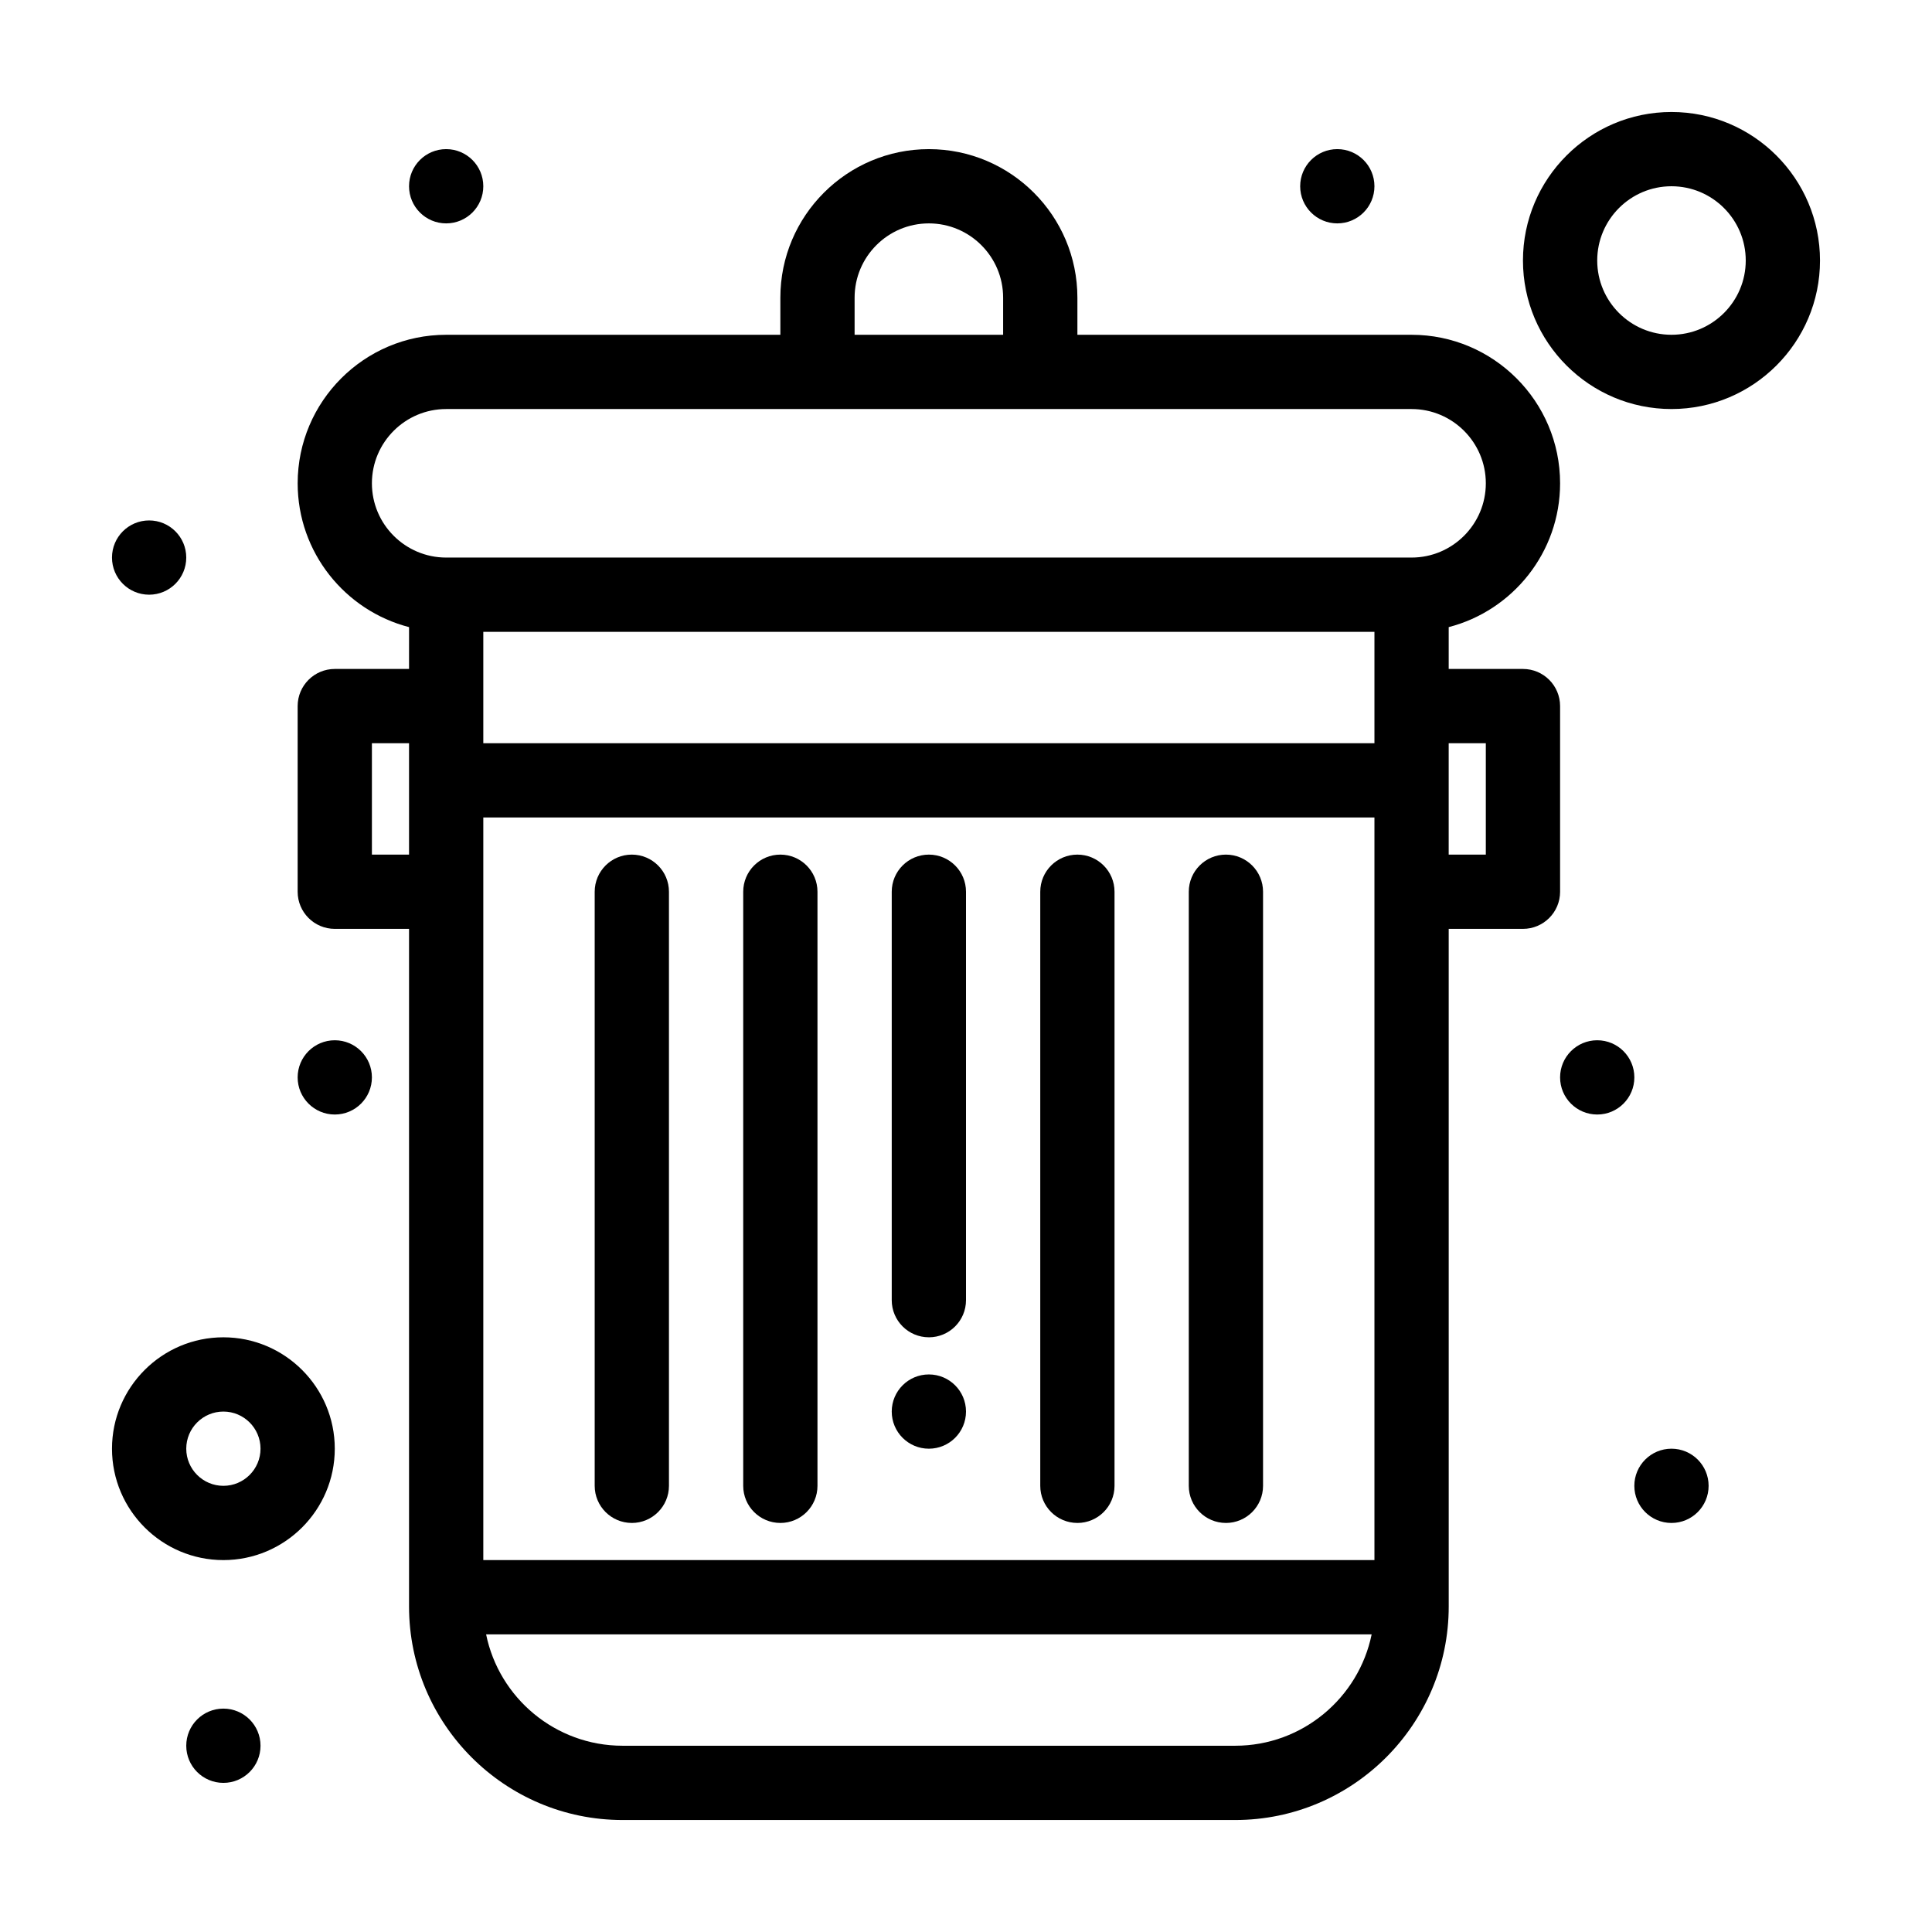
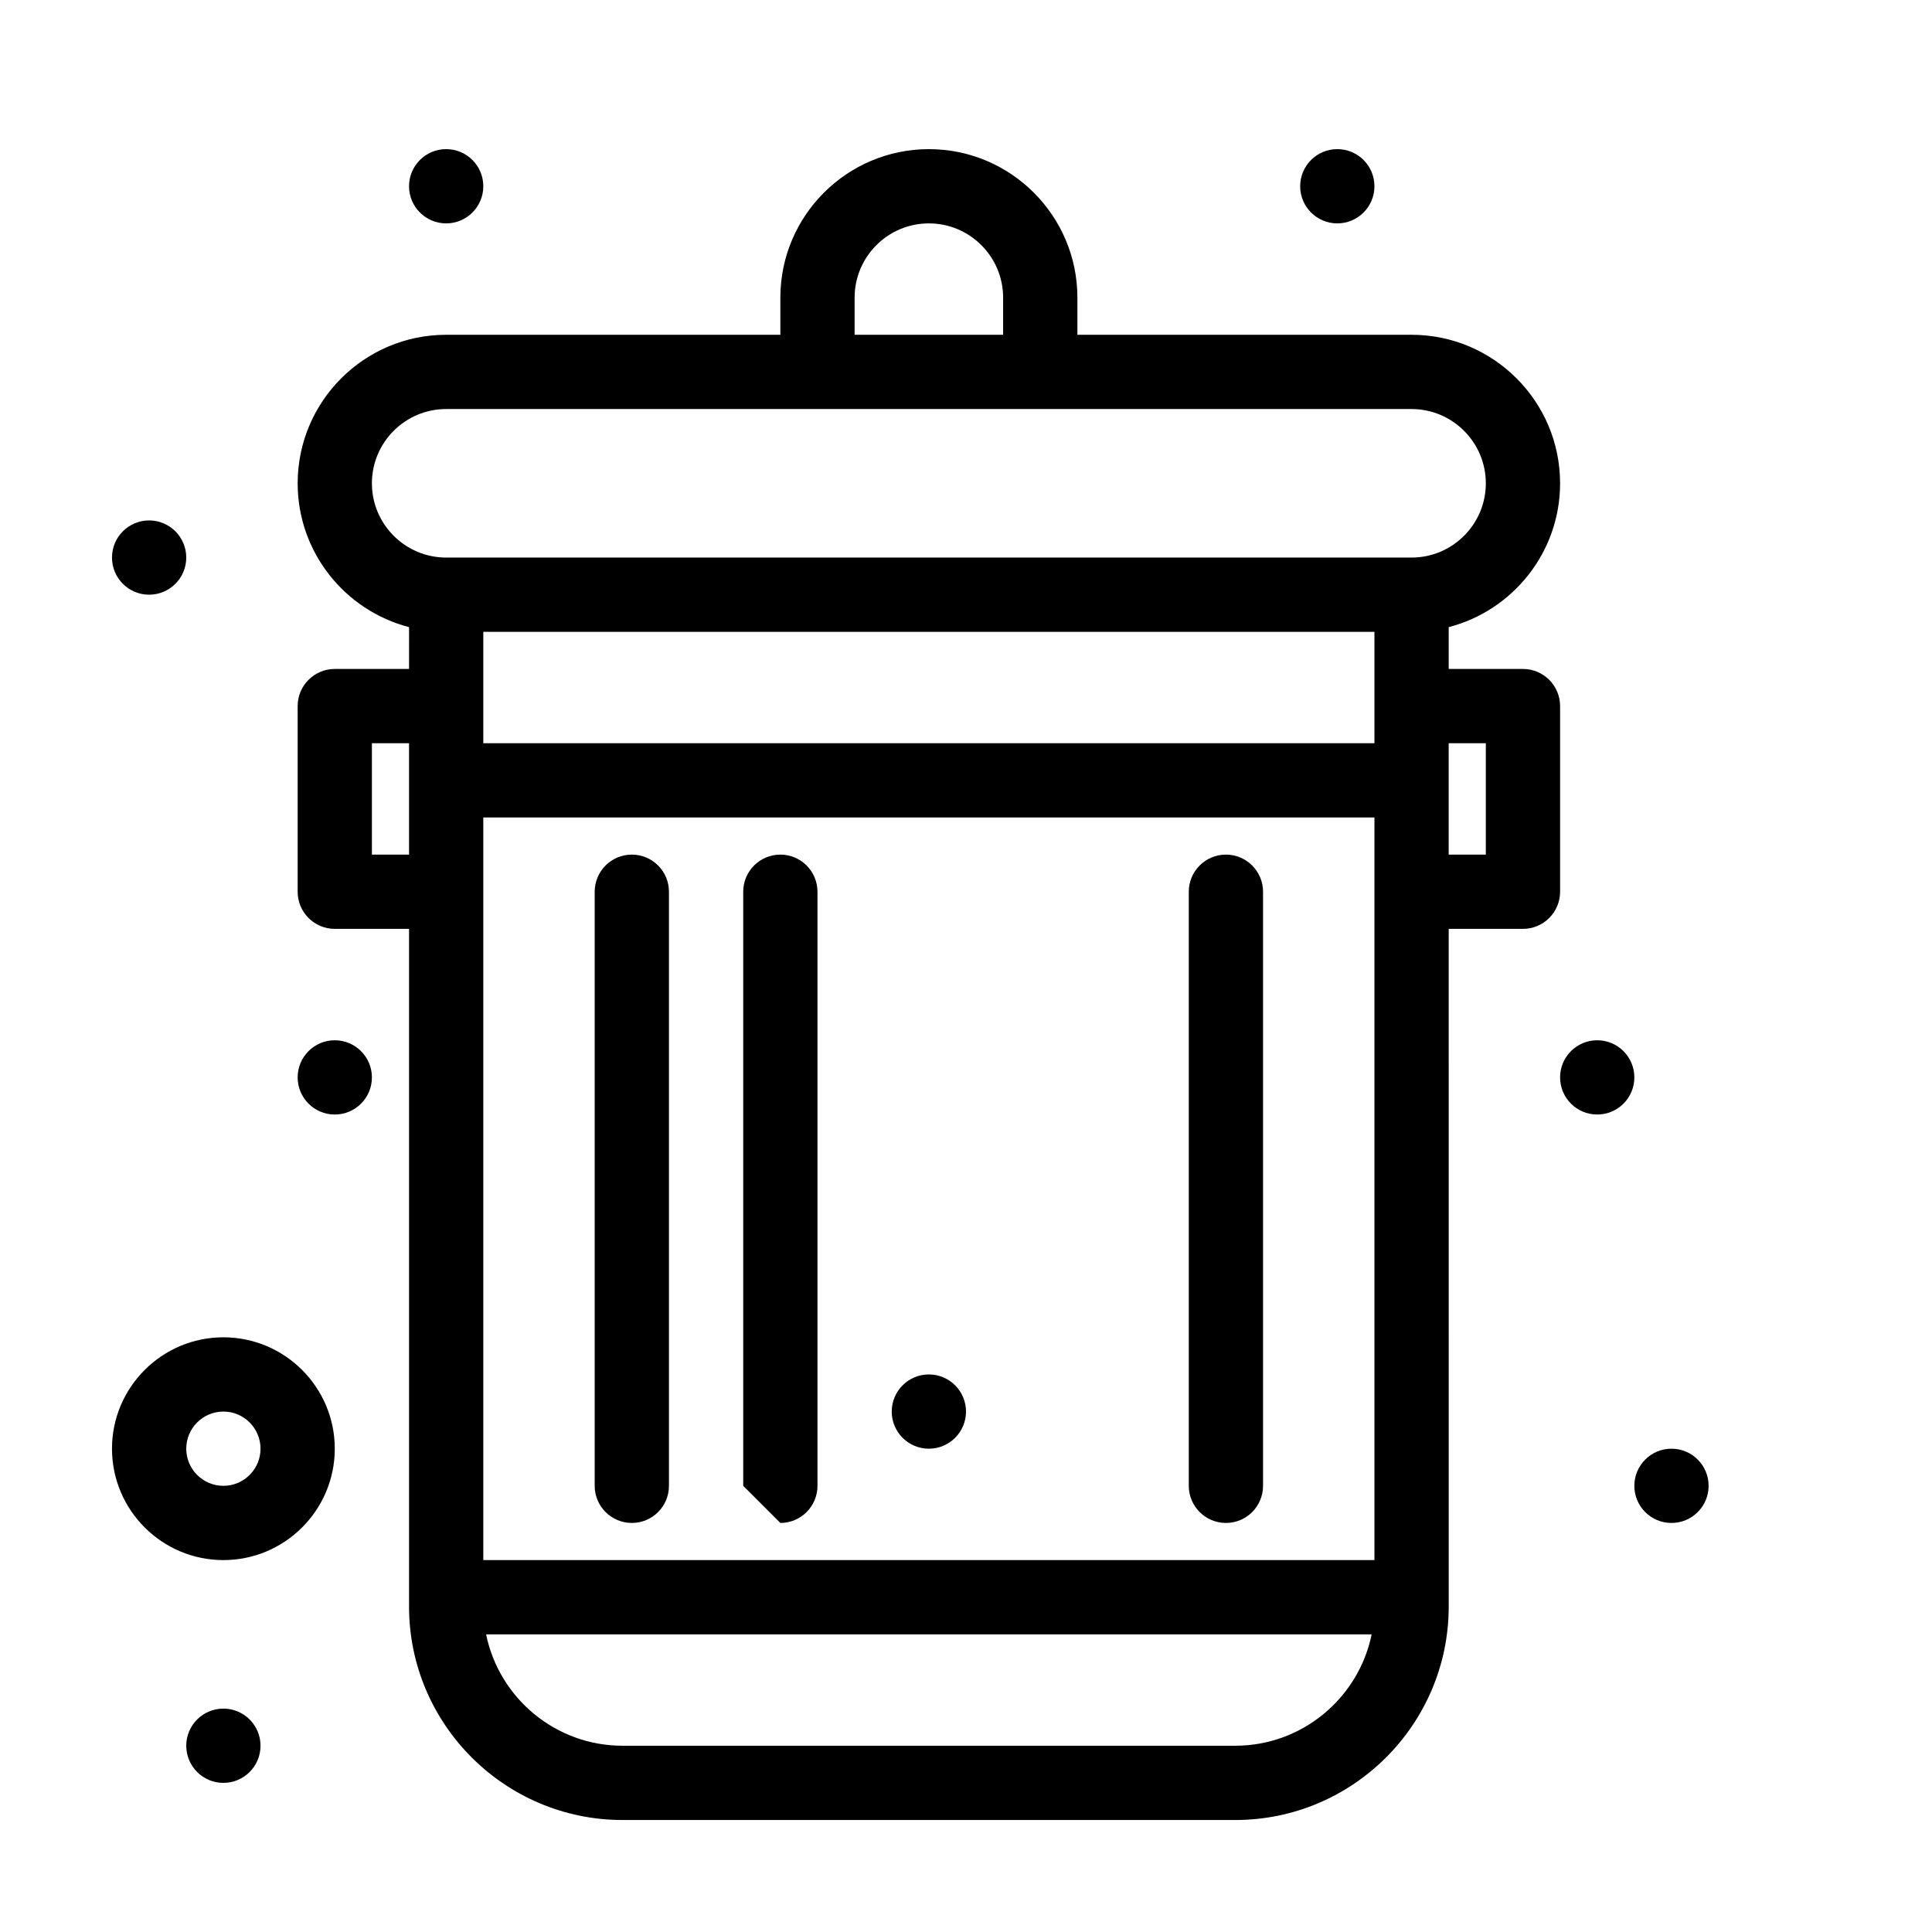
<svg xmlns="http://www.w3.org/2000/svg" fill="#000000" width="800px" height="800px" version="1.1" viewBox="144 144 512 512">
  <g>
    <path d="m311.44 547.6c5.434 0 9.84-4.406 9.84-9.84v-157.44c0-5.434-4.406-9.84-9.84-9.84s-9.84 4.406-9.84 9.84v157.44c0 5.43 4.406 9.836 9.84 9.836z" />
-     <path d="m350.8 547.6c5.434 0 9.84-4.406 9.84-9.84v-157.44c0-5.434-4.406-9.84-9.84-9.84s-9.84 4.406-9.84 9.84v157.44c0 5.43 4.406 9.836 9.84 9.836z" />
-     <path d="m390.16 498.4c5.434 0 9.84-4.406 9.84-9.84v-108.24c0-5.434-4.406-9.84-9.84-9.84s-9.84 4.406-9.84 9.84v108.24c0 5.43 4.402 9.836 9.84 9.836z" />
-     <path d="m429.52 547.6c5.434 0 9.84-4.406 9.84-9.84v-157.44c0-5.434-4.406-9.84-9.84-9.84-5.434 0-9.84 4.406-9.84 9.84v157.44c0 5.43 4.406 9.836 9.84 9.836z" />
+     <path d="m350.8 547.6c5.434 0 9.84-4.406 9.84-9.84v-157.44c0-5.434-4.406-9.84-9.84-9.84s-9.84 4.406-9.84 9.84v157.44z" />
    <path d="m468.88 547.6c5.434 0 9.84-4.406 9.84-9.84v-157.44c0-5.434-4.406-9.84-9.84-9.84s-9.84 4.406-9.84 9.84v157.44c0 5.43 4.406 9.836 9.84 9.836z" />
    <path d="m557.44 331.12c0-5.434-4.406-9.84-9.84-9.84h-19.68v-11.086c16.957-4.379 29.52-19.809 29.52-38.113 0-21.703-17.656-39.359-39.359-39.359h-88.559v-9.84c0-21.703-17.656-39.359-39.359-39.359s-39.359 17.656-39.359 39.359v9.84h-88.559c-21.703 0-39.359 17.656-39.359 39.359 0 18.305 12.562 33.734 29.52 38.113l-0.004 11.086h-19.68c-5.434 0-9.84 4.406-9.84 9.84v49.199c0 5.434 4.406 9.84 9.84 9.84h19.68v179.58c0 31.199 25.383 56.582 56.582 56.582h162.36c31.199 0 56.582-25.383 56.582-56.582l-0.004-179.58h19.68c5.434 0 9.84-4.406 9.84-9.84zm-49.199 226.32h-236.16v-196.8h236.16v196.8zm-236.16-246h236.16v29.52h-236.16v-29.52zm98.398-88.559c0-10.852 8.828-19.68 19.68-19.68s19.68 8.828 19.68 19.68v9.84h-39.359zm-127.92 49.199c0-10.852 8.828-19.68 19.68-19.68h255.84c10.852 0 19.68 8.828 19.68 19.68s-8.828 19.68-19.68 19.68h-255.84c-10.852 0-19.68-8.828-19.68-19.68zm0 98.398v-29.52h9.84v29.52zm228.78 236.16h-162.36c-17.82 0-32.73-12.699-36.156-29.52h234.68c-3.434 16.82-18.344 29.52-36.16 29.52zm66.418-236.16h-9.84v-29.52h9.84z" />
    <path d="m203.2 498.4c-16.277 0-29.52 13.242-29.52 29.52 0 16.277 13.242 29.52 29.52 29.52 16.277 0 29.52-13.242 29.52-29.52 0-16.277-13.242-29.52-29.52-29.52zm0 39.359c-5.426 0-9.84-4.414-9.84-9.84s4.414-9.84 9.84-9.84 9.84 4.414 9.84 9.84-4.414 9.84-9.84 9.84z" />
-     <path d="m586.96 173.68c-21.703 0-39.359 17.656-39.359 39.359 0 21.703 17.656 39.359 39.359 39.359 21.703 0 39.359-17.656 39.359-39.359 0-21.703-17.656-39.359-39.359-39.359zm0 59.039c-10.852 0-19.68-8.828-19.68-19.68 0-10.852 8.828-19.68 19.68-19.68 10.852 0 19.68 8.828 19.68 19.68 0 10.852-8.828 19.68-19.68 19.68z" />
    <path d="m596.8 537.76c0 5.438-4.406 9.84-9.84 9.84-5.438 0-9.844-4.402-9.844-9.84 0-5.434 4.406-9.84 9.844-9.84 5.434 0 9.84 4.406 9.84 9.84" />
    <path d="m577.12 429.52c0 5.434-4.402 9.84-9.84 9.84-5.434 0-9.84-4.406-9.84-9.84 0-5.434 4.406-9.84 9.84-9.84 5.438 0 9.84 4.406 9.84 9.84" />
    <path d="m400 518.08c0 5.434-4.406 9.84-9.84 9.84-5.438 0-9.84-4.406-9.84-9.84s4.402-9.84 9.84-9.84c5.434 0 9.84 4.406 9.84 9.84" />
    <path d="m508.24 193.36c0 5.434-4.406 9.84-9.84 9.84-5.434 0-9.84-4.406-9.84-9.84 0-5.438 4.406-9.84 9.84-9.84 5.434 0 9.84 4.402 9.84 9.84" />
    <path d="m272.08 193.36c0 5.434-4.406 9.84-9.84 9.84-5.434 0-9.84-4.406-9.84-9.84 0-5.438 4.406-9.84 9.84-9.84 5.434 0 9.84 4.402 9.84 9.84" />
    <path d="m193.36 291.76c0 5.434-4.406 9.84-9.84 9.84-5.438 0-9.84-4.406-9.84-9.84 0-5.434 4.402-9.84 9.84-9.84 5.434 0 9.84 4.406 9.84 9.84" />
    <path d="m242.56 429.52c0 5.434-4.406 9.84-9.84 9.84s-9.84-4.406-9.84-9.84c0-5.434 4.406-9.84 9.84-9.84s9.84 4.406 9.84 9.84" />
    <path d="m213.04 606.64c0 5.434-4.406 9.84-9.84 9.84-5.438 0-9.84-4.406-9.84-9.84 0-5.438 4.402-9.84 9.84-9.84 5.434 0 9.84 4.402 9.84 9.84" />
  </g>
</svg>